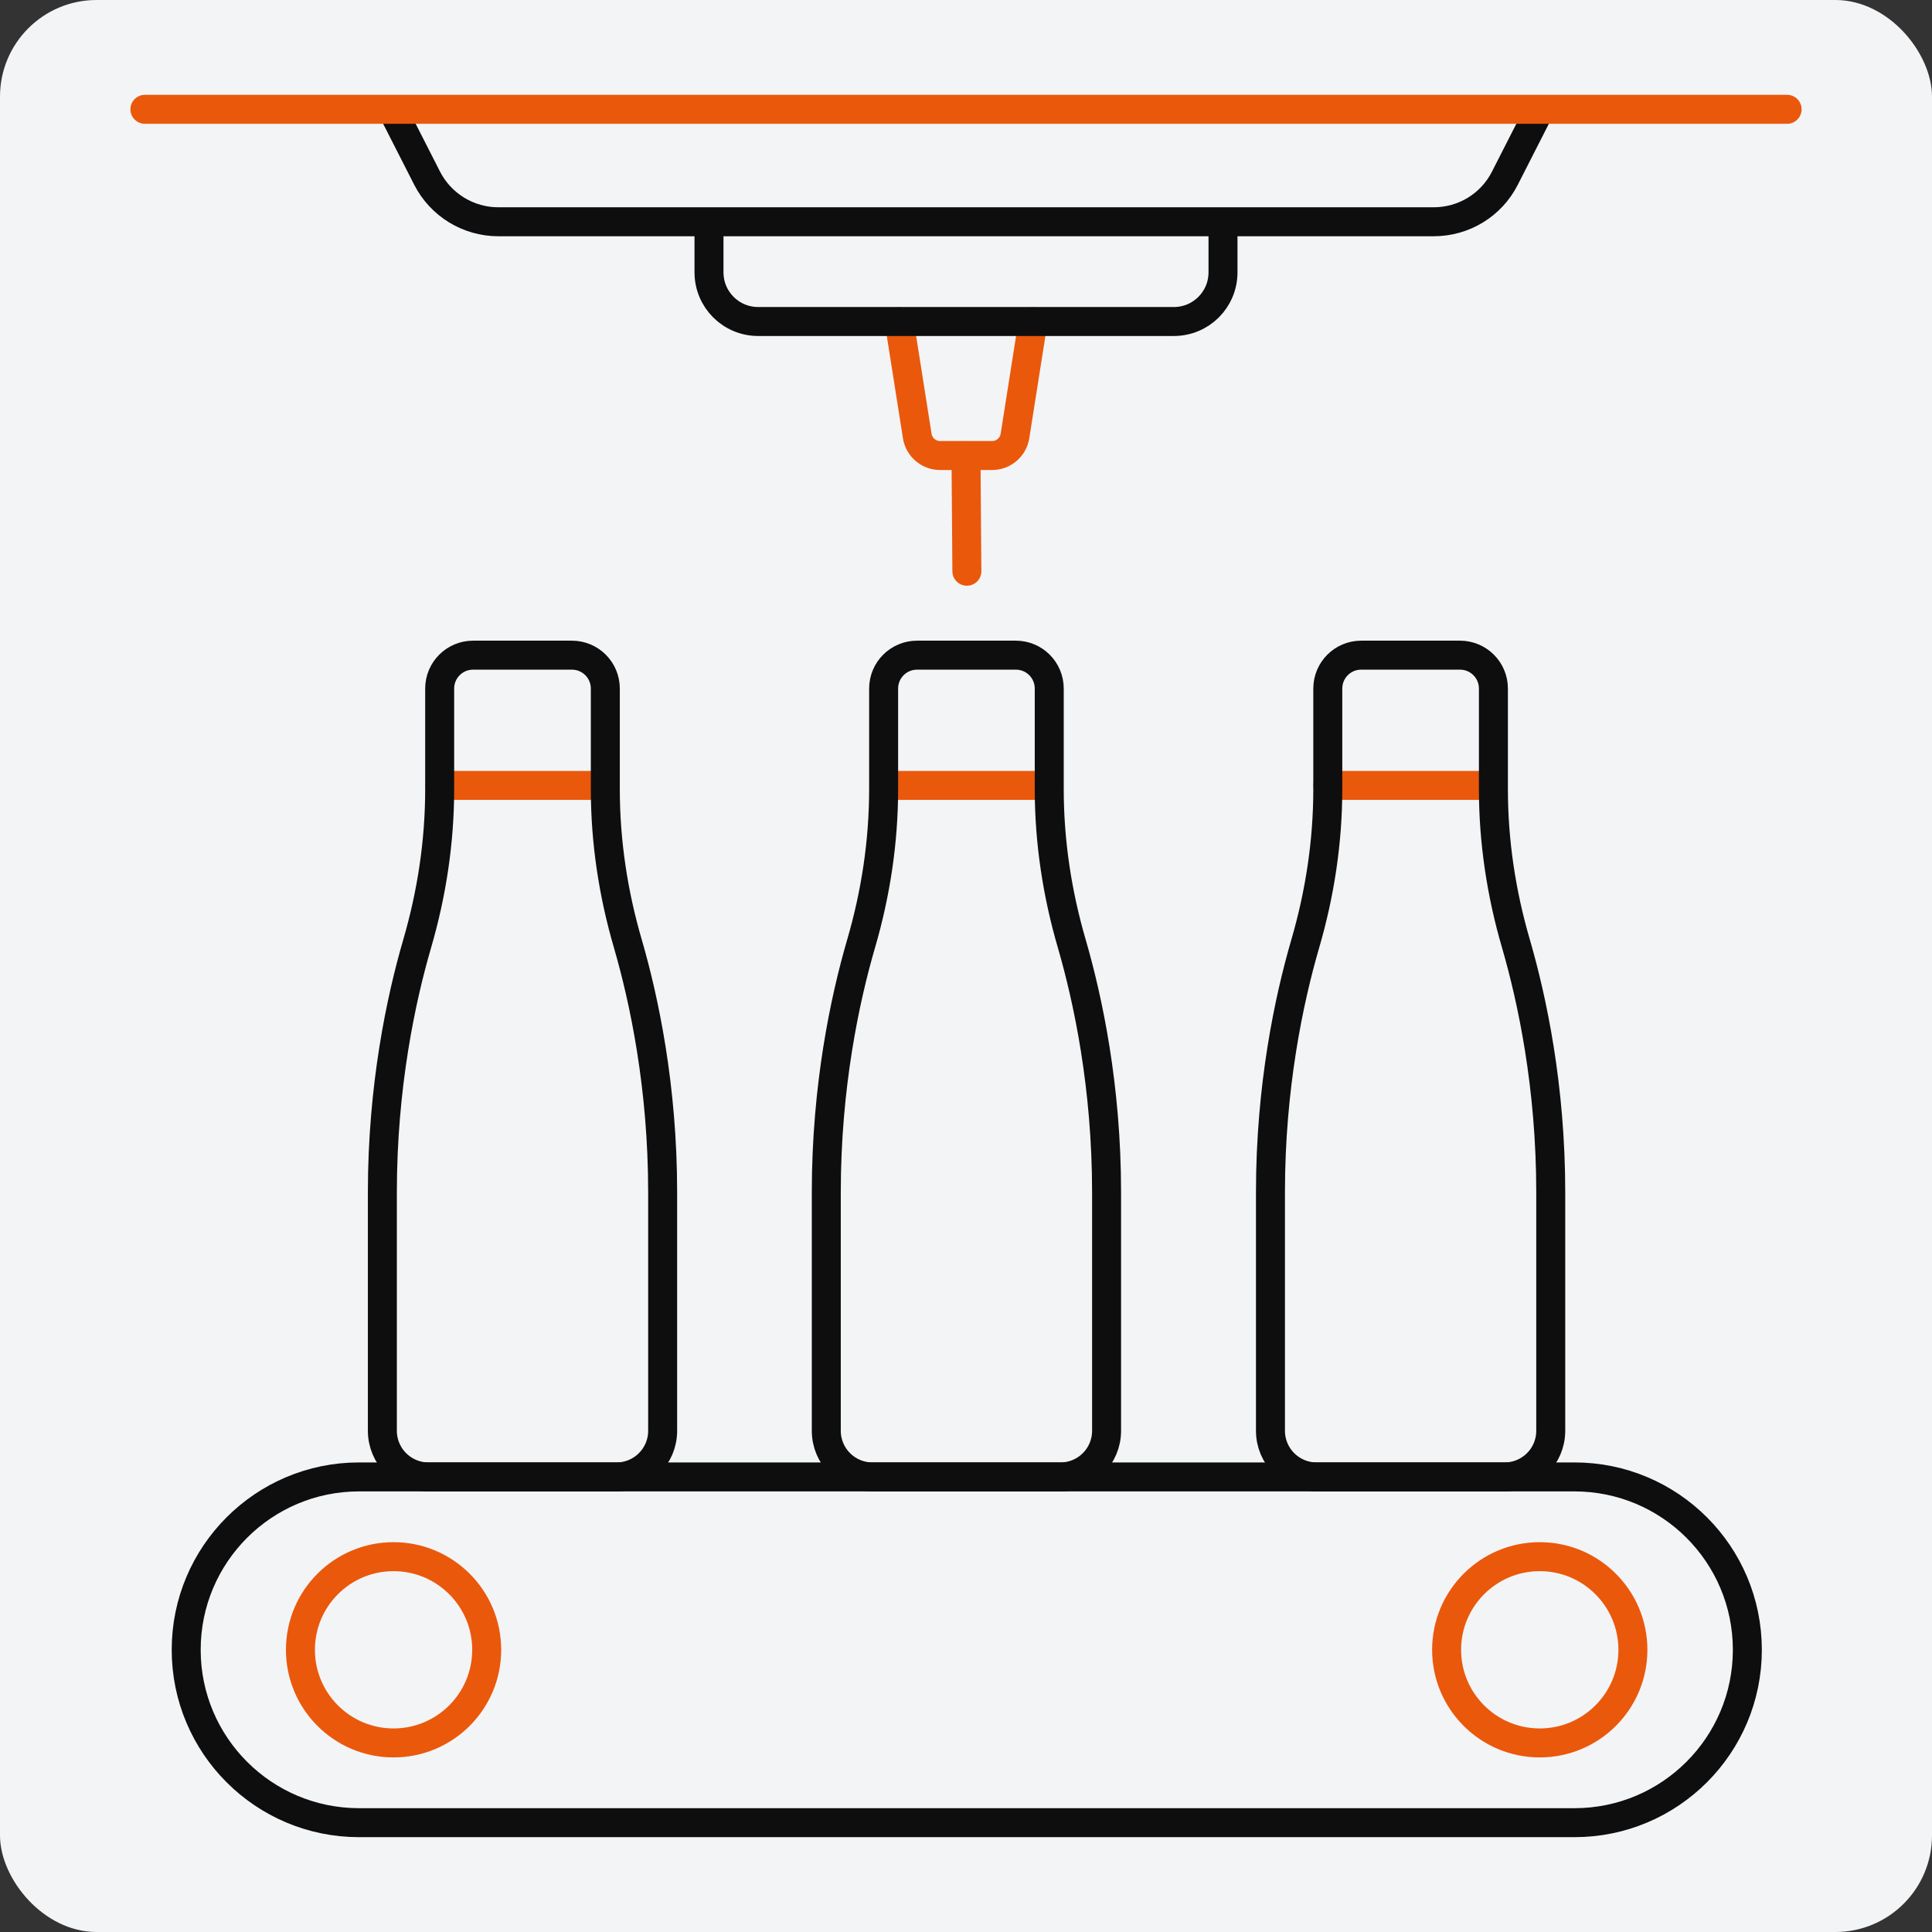
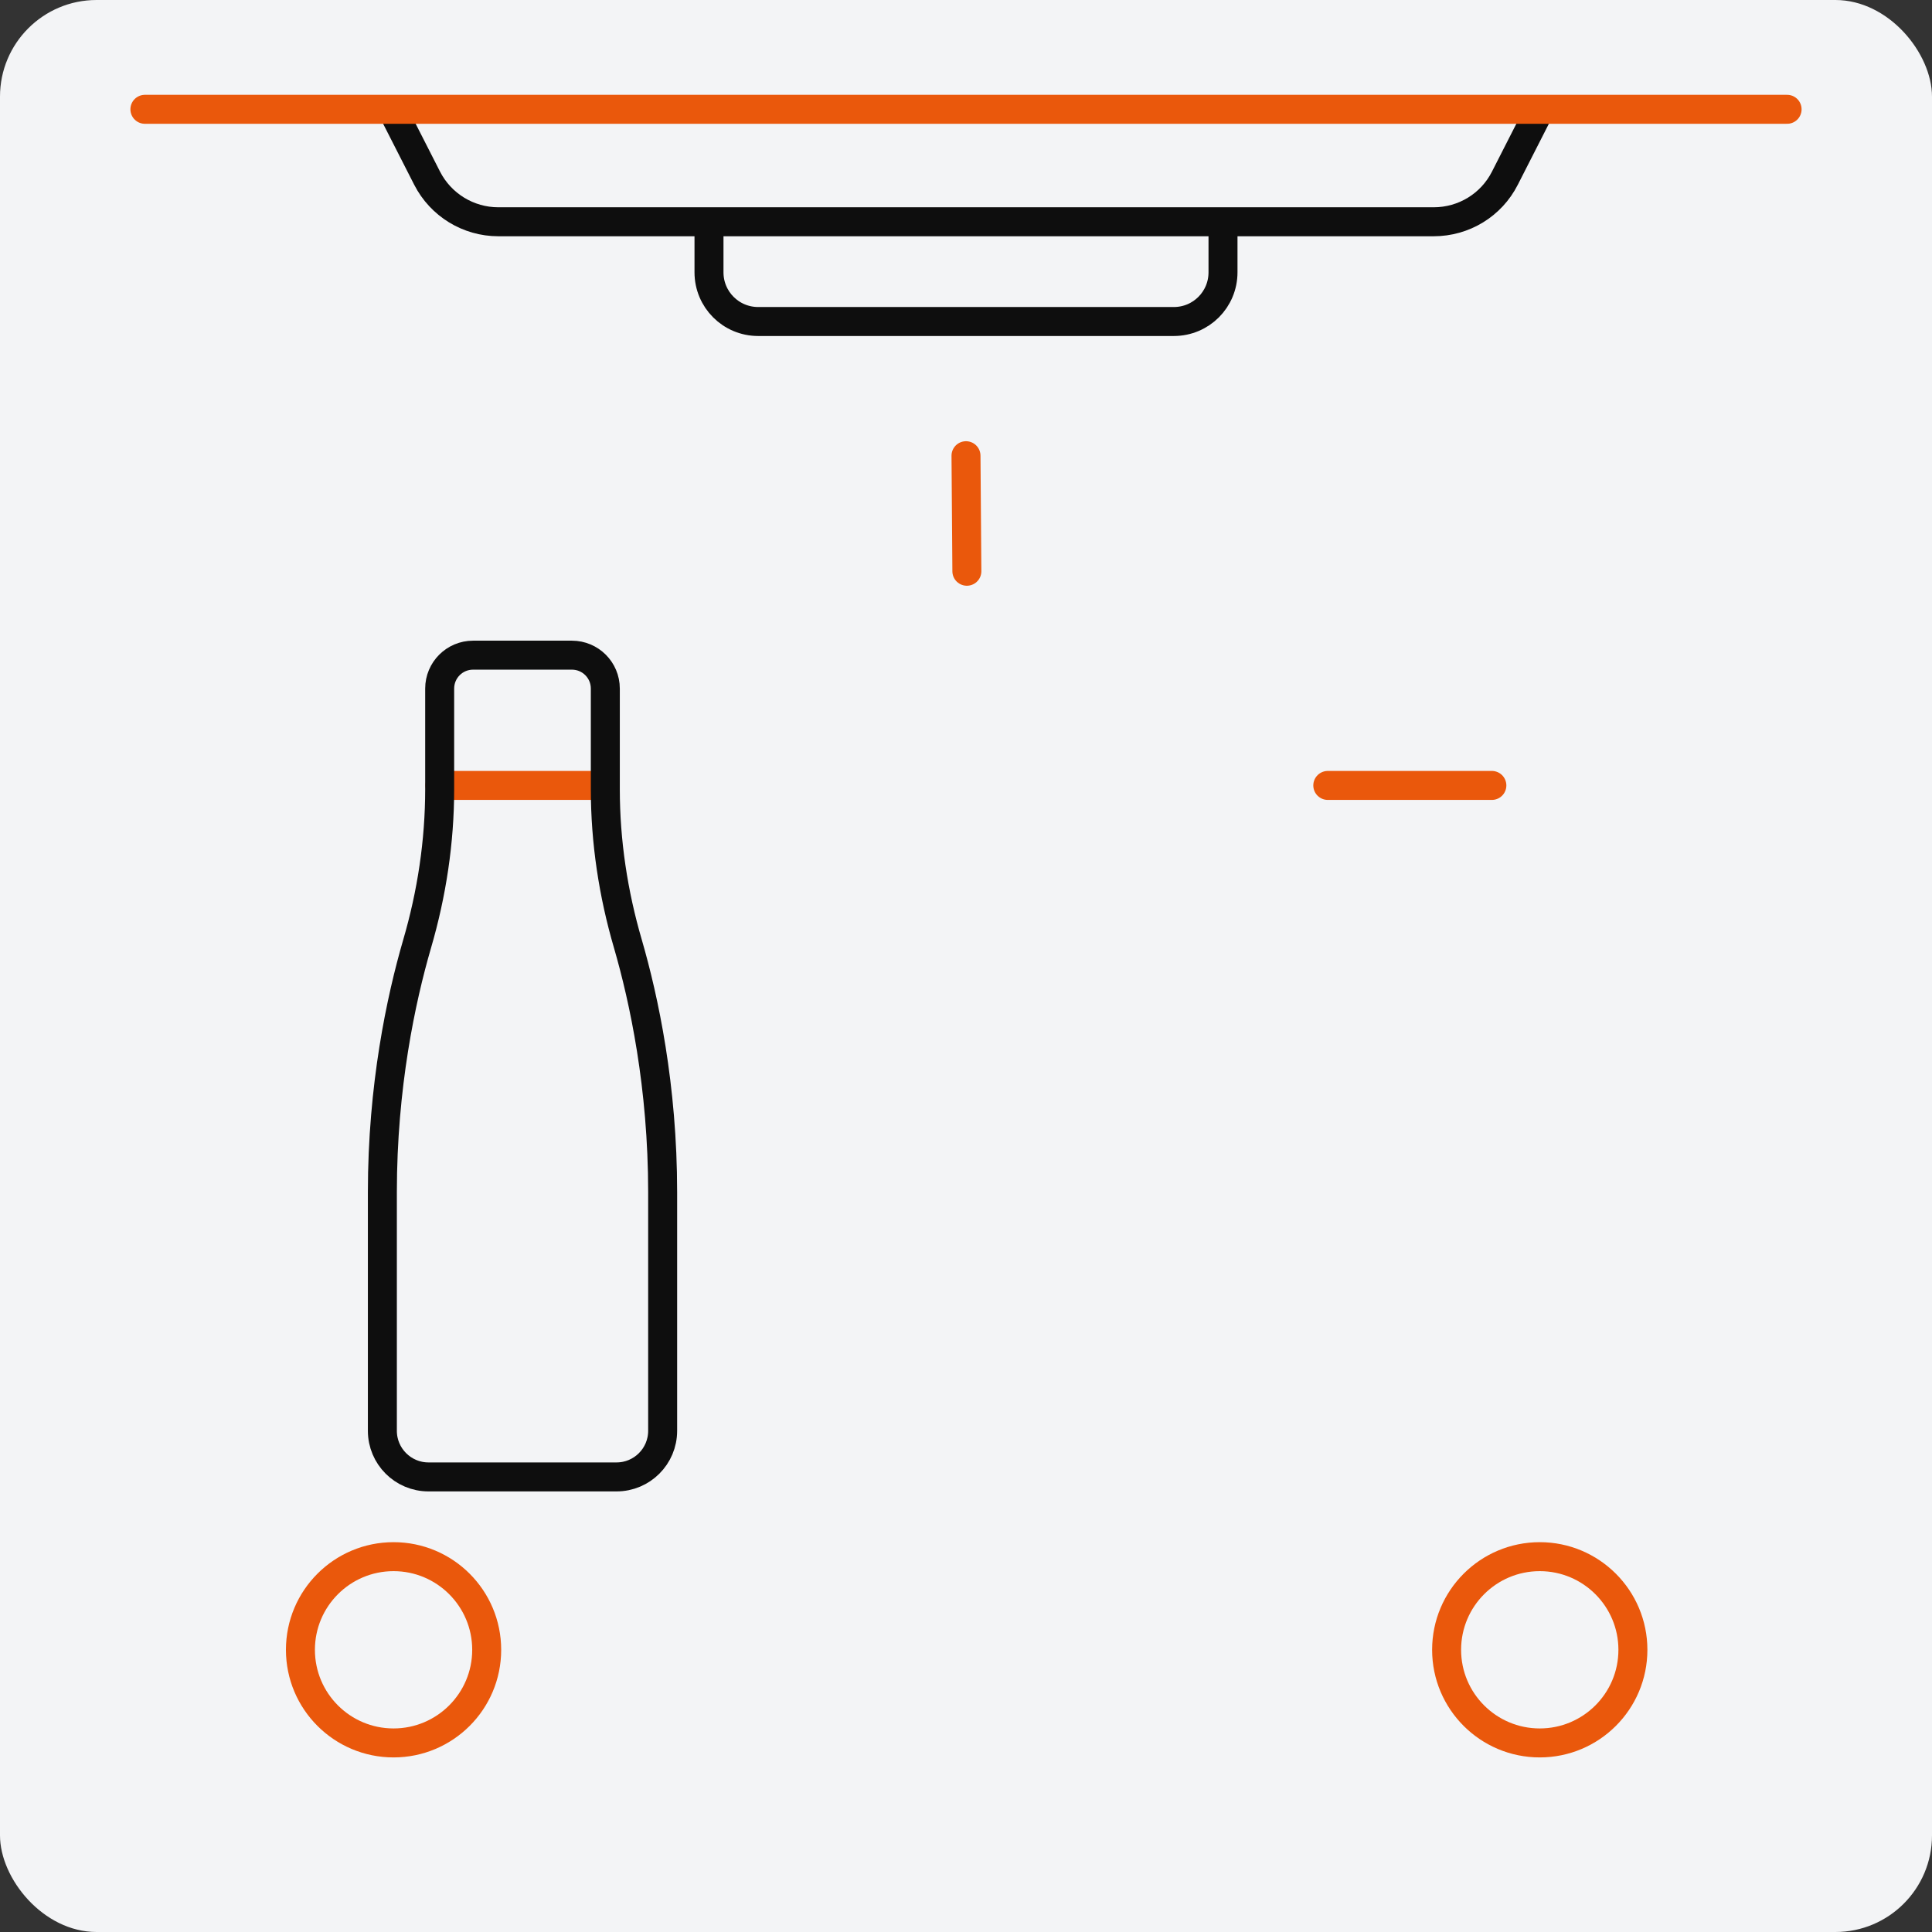
<svg xmlns="http://www.w3.org/2000/svg" fill="none" height="80" viewBox="0 0 80 80" width="80">
  <rect x="0" y="0" width="80" height="80" fill="#333333" stroke="none" />
  <rect fill="#F3F4F6" height="80" rx="4" width="80" />
-   <path d="M42.774 13.322L42.028 18.052C41.956 18.516 41.555 18.862 41.082 18.862H38.927C38.454 18.862 38.053 18.516 37.981 18.052L37.235 13.322" stroke="#EA580C" stroke-linecap="round" stroke-linejoin="round" stroke-width="1.2" />
  <path d="M50.642 9.175V11.276C50.642 12.404 49.733 13.313 48.605 13.313H31.395C30.268 13.313 29.358 12.404 29.358 11.276V9.175" stroke="#0E0E0E" stroke-linejoin="round" stroke-width="1.2" />
  <path d="M63.767 4.526L62.312 7.382C61.748 8.492 60.611 9.183 59.365 9.183H20.635C19.389 9.183 18.252 8.483 17.688 7.382L16.233 4.526" stroke="#0E0E0E" stroke-linejoin="round" stroke-width="1.2" />
  <path d="M40 18.87L40.036 23.654" stroke="#EA580C" stroke-linecap="round" stroke-linejoin="round" stroke-width="1.2" />
  <path d="M6 4.526H74" stroke="#EA580C" stroke-linecap="round" stroke-linejoin="round" stroke-width="1.2" />
  <path d="M54.981 32.523H61.775" stroke="#EA580C" stroke-linecap="round" stroke-linejoin="round" stroke-width="1.2" />
-   <path d="M61.839 28.512V32.677C61.839 34.851 62.166 37.007 62.776 39.09C63.44 41.382 64.213 44.984 64.213 49.368V59.246C64.213 60.301 63.358 61.156 62.303 61.156H54.517C53.462 61.156 52.607 60.301 52.607 59.246V49.368C52.607 44.984 53.38 41.373 54.044 39.09C54.653 37.007 54.981 34.851 54.981 32.677V28.512C54.981 27.747 55.599 27.129 56.363 27.129H60.456C61.221 27.129 61.839 27.747 61.839 28.512Z" stroke="#0E0E0E" stroke-linecap="round" stroke-linejoin="round" stroke-width="1.2" />
-   <path d="M36.598 32.523H43.393" stroke="#EA580C" stroke-linecap="round" stroke-linejoin="round" stroke-width="1.2" />
-   <path d="M43.447 28.512V32.677C43.447 34.851 43.775 37.007 44.384 39.09C45.048 41.382 45.821 44.984 45.821 49.368V59.246C45.821 60.301 44.966 61.156 43.911 61.156H36.125C35.07 61.156 34.215 60.301 34.215 59.246V49.368C34.215 44.984 34.988 41.373 35.652 39.09C36.262 37.007 36.589 34.851 36.589 32.677V28.512C36.589 27.747 37.208 27.129 37.972 27.129H42.065C42.829 27.129 43.447 27.747 43.447 28.512Z" stroke="#0E0E0E" stroke-linecap="round" stroke-linejoin="round" stroke-width="1.2" />
  <path d="M18.216 32.523H25.01" stroke="#EA580C" stroke-linecap="round" stroke-linejoin="round" stroke-width="1.2" />
  <path d="M25.065 28.512V32.677C25.065 34.851 25.392 37.007 26.002 39.09C26.666 41.382 27.439 44.984 27.439 49.368V59.246C27.439 60.301 26.584 61.156 25.529 61.156H17.743C16.688 61.156 15.833 60.301 15.833 59.246V49.368C15.833 44.984 16.606 41.373 17.27 39.09C17.879 37.007 18.206 34.851 18.206 32.677V28.512C18.206 27.747 18.825 27.129 19.589 27.129H23.682C24.446 27.129 25.065 27.747 25.065 28.512Z" stroke="#0E0E0E" stroke-linecap="round" stroke-linejoin="round" stroke-width="1.2" />
  <path d="M63.758 72.171C65.888 72.171 67.615 70.445 67.615 68.315C67.615 66.185 65.888 64.458 63.758 64.458C61.628 64.458 59.901 66.185 59.901 68.315C59.901 70.445 61.628 72.171 63.758 72.171Z" stroke="#EA580C" stroke-linecap="round" stroke-linejoin="round" stroke-width="1.2" />
  <path d="M16.296 72.171C18.426 72.171 20.153 70.445 20.153 68.315C20.153 66.185 18.426 64.458 16.296 64.458C14.166 64.458 12.44 66.185 12.44 68.315C12.44 70.445 14.166 72.171 16.296 72.171Z" stroke="#EA580C" stroke-linecap="round" stroke-linejoin="round" stroke-width="1.2" />
-   <path d="M65.195 61.156H14.868C10.915 61.156 7.71 64.361 7.71 68.315C7.71 72.268 10.915 75.473 14.868 75.473H65.195C69.149 75.473 72.354 72.268 72.354 68.315C72.354 64.361 69.149 61.156 65.195 61.156Z" stroke="#0E0E0E" stroke-linecap="round" stroke-linejoin="round" stroke-width="1.2" />
</svg>